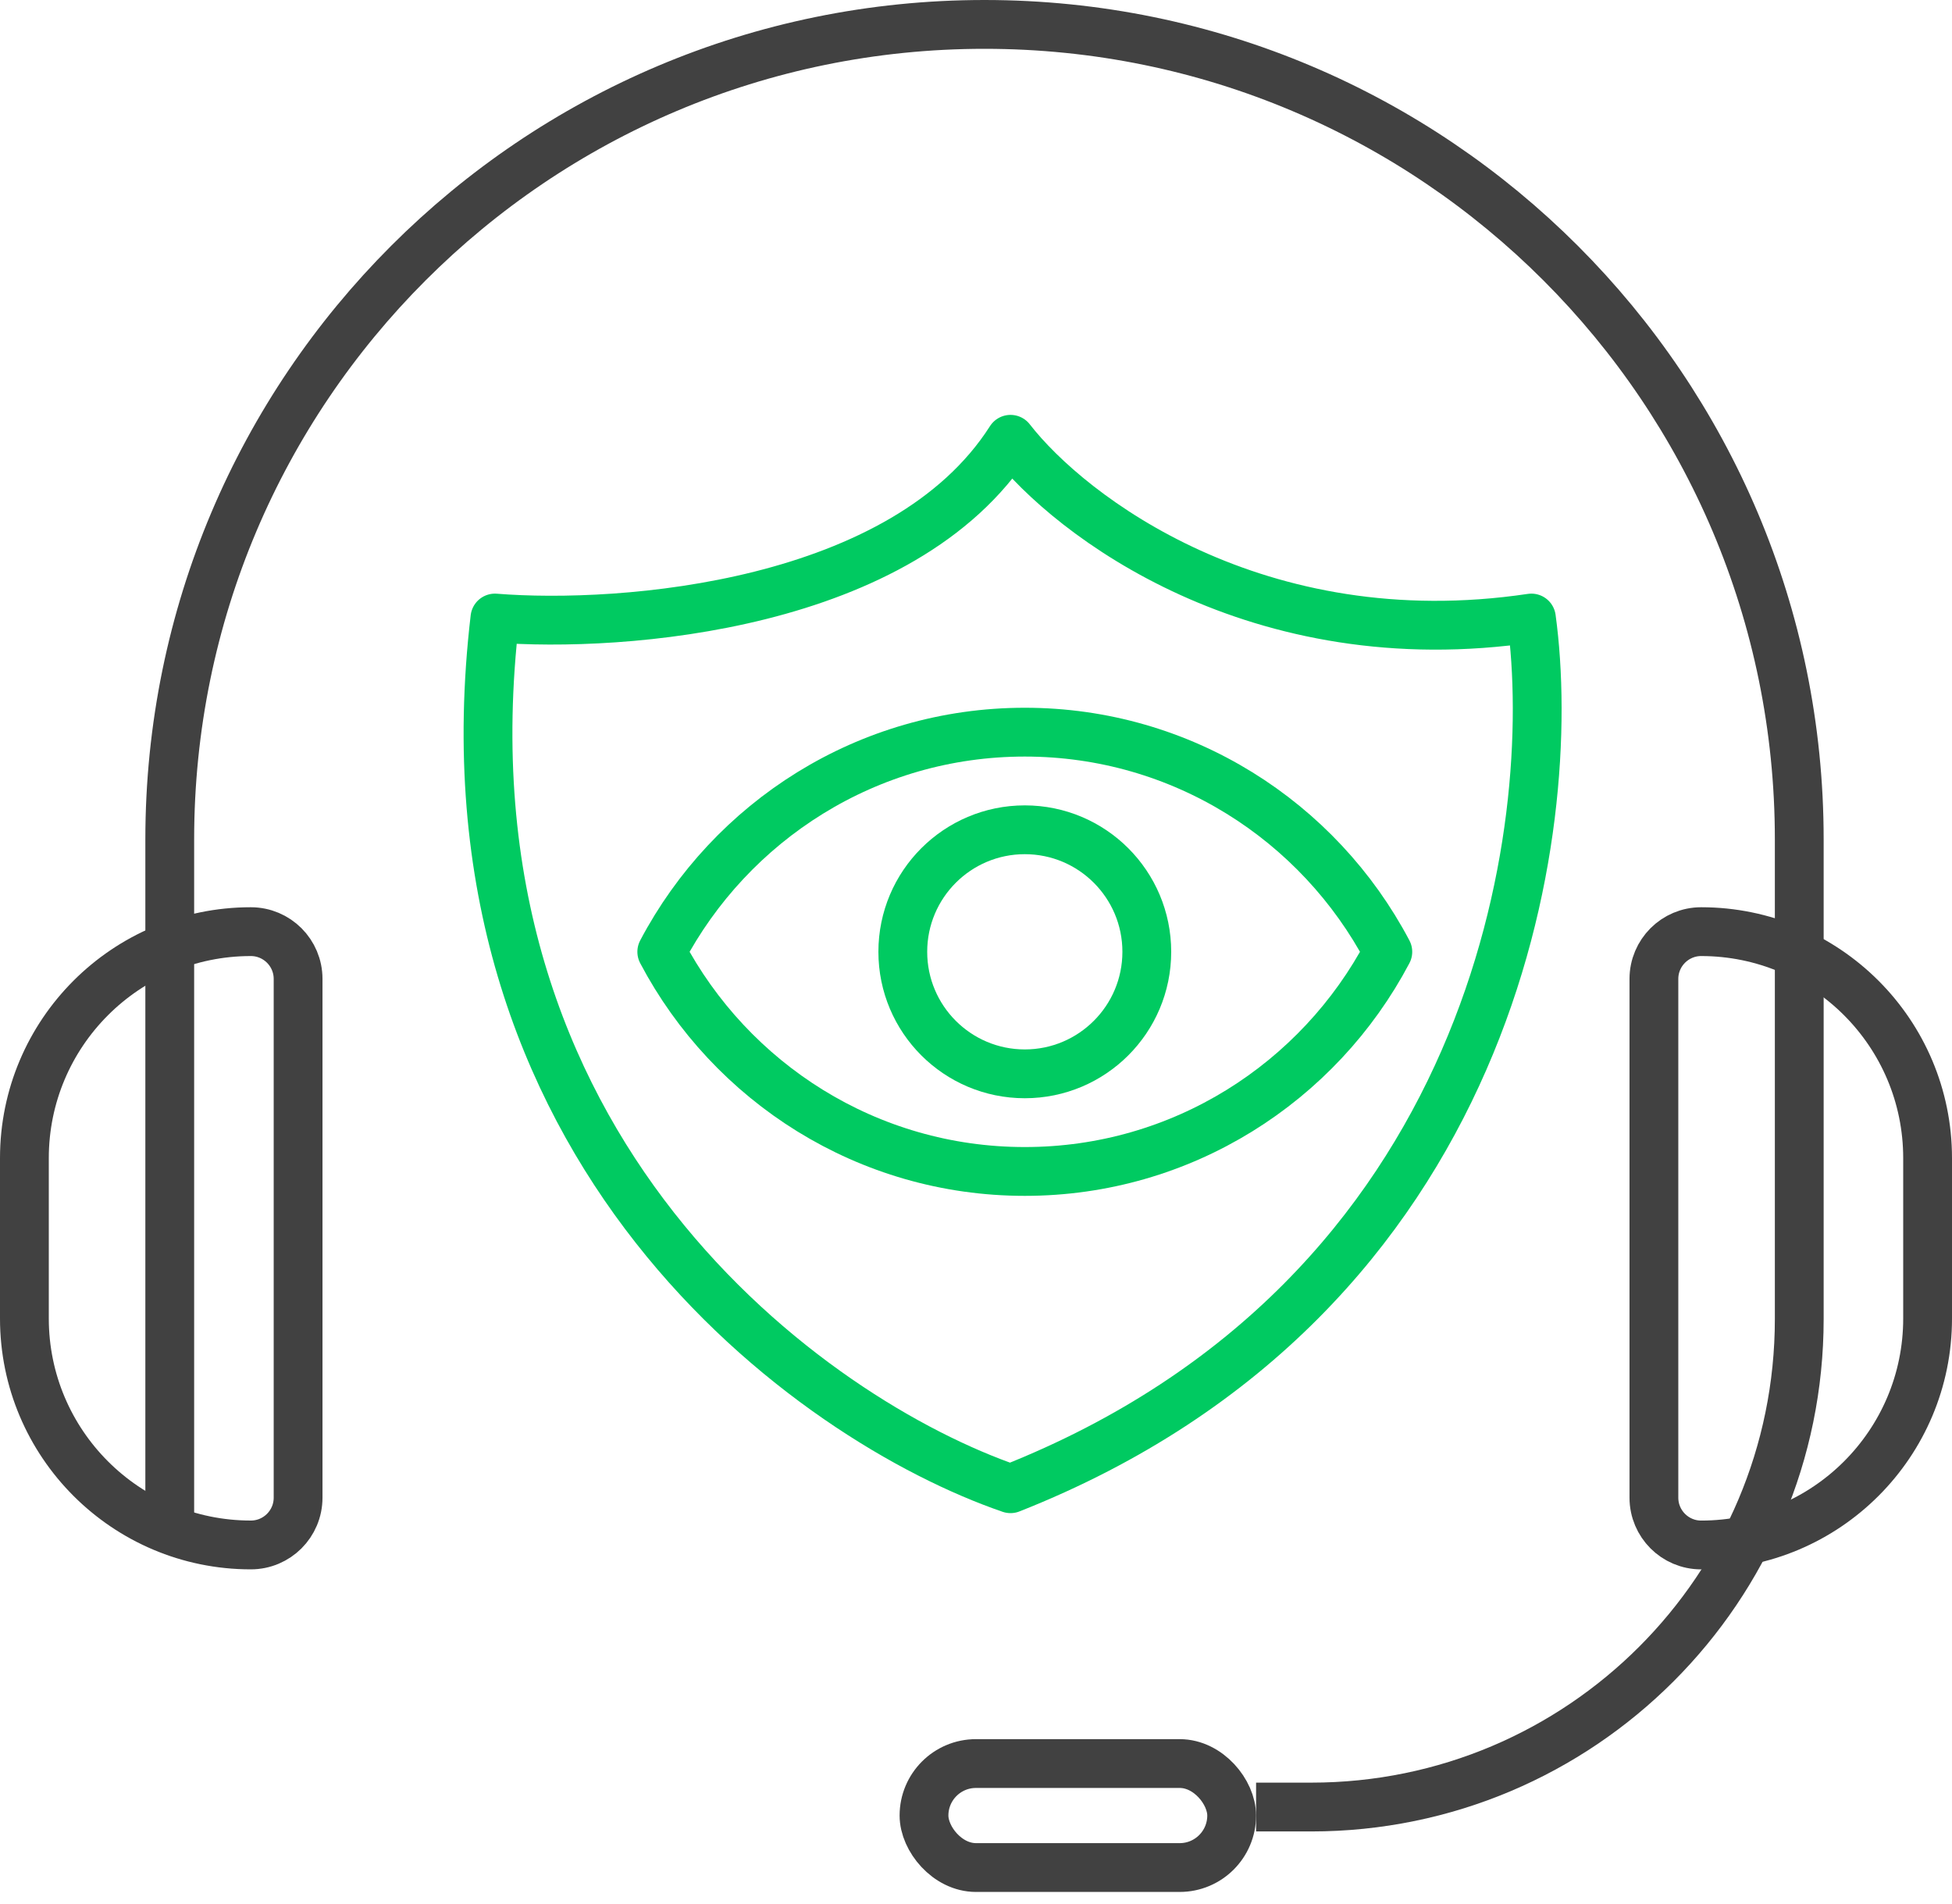
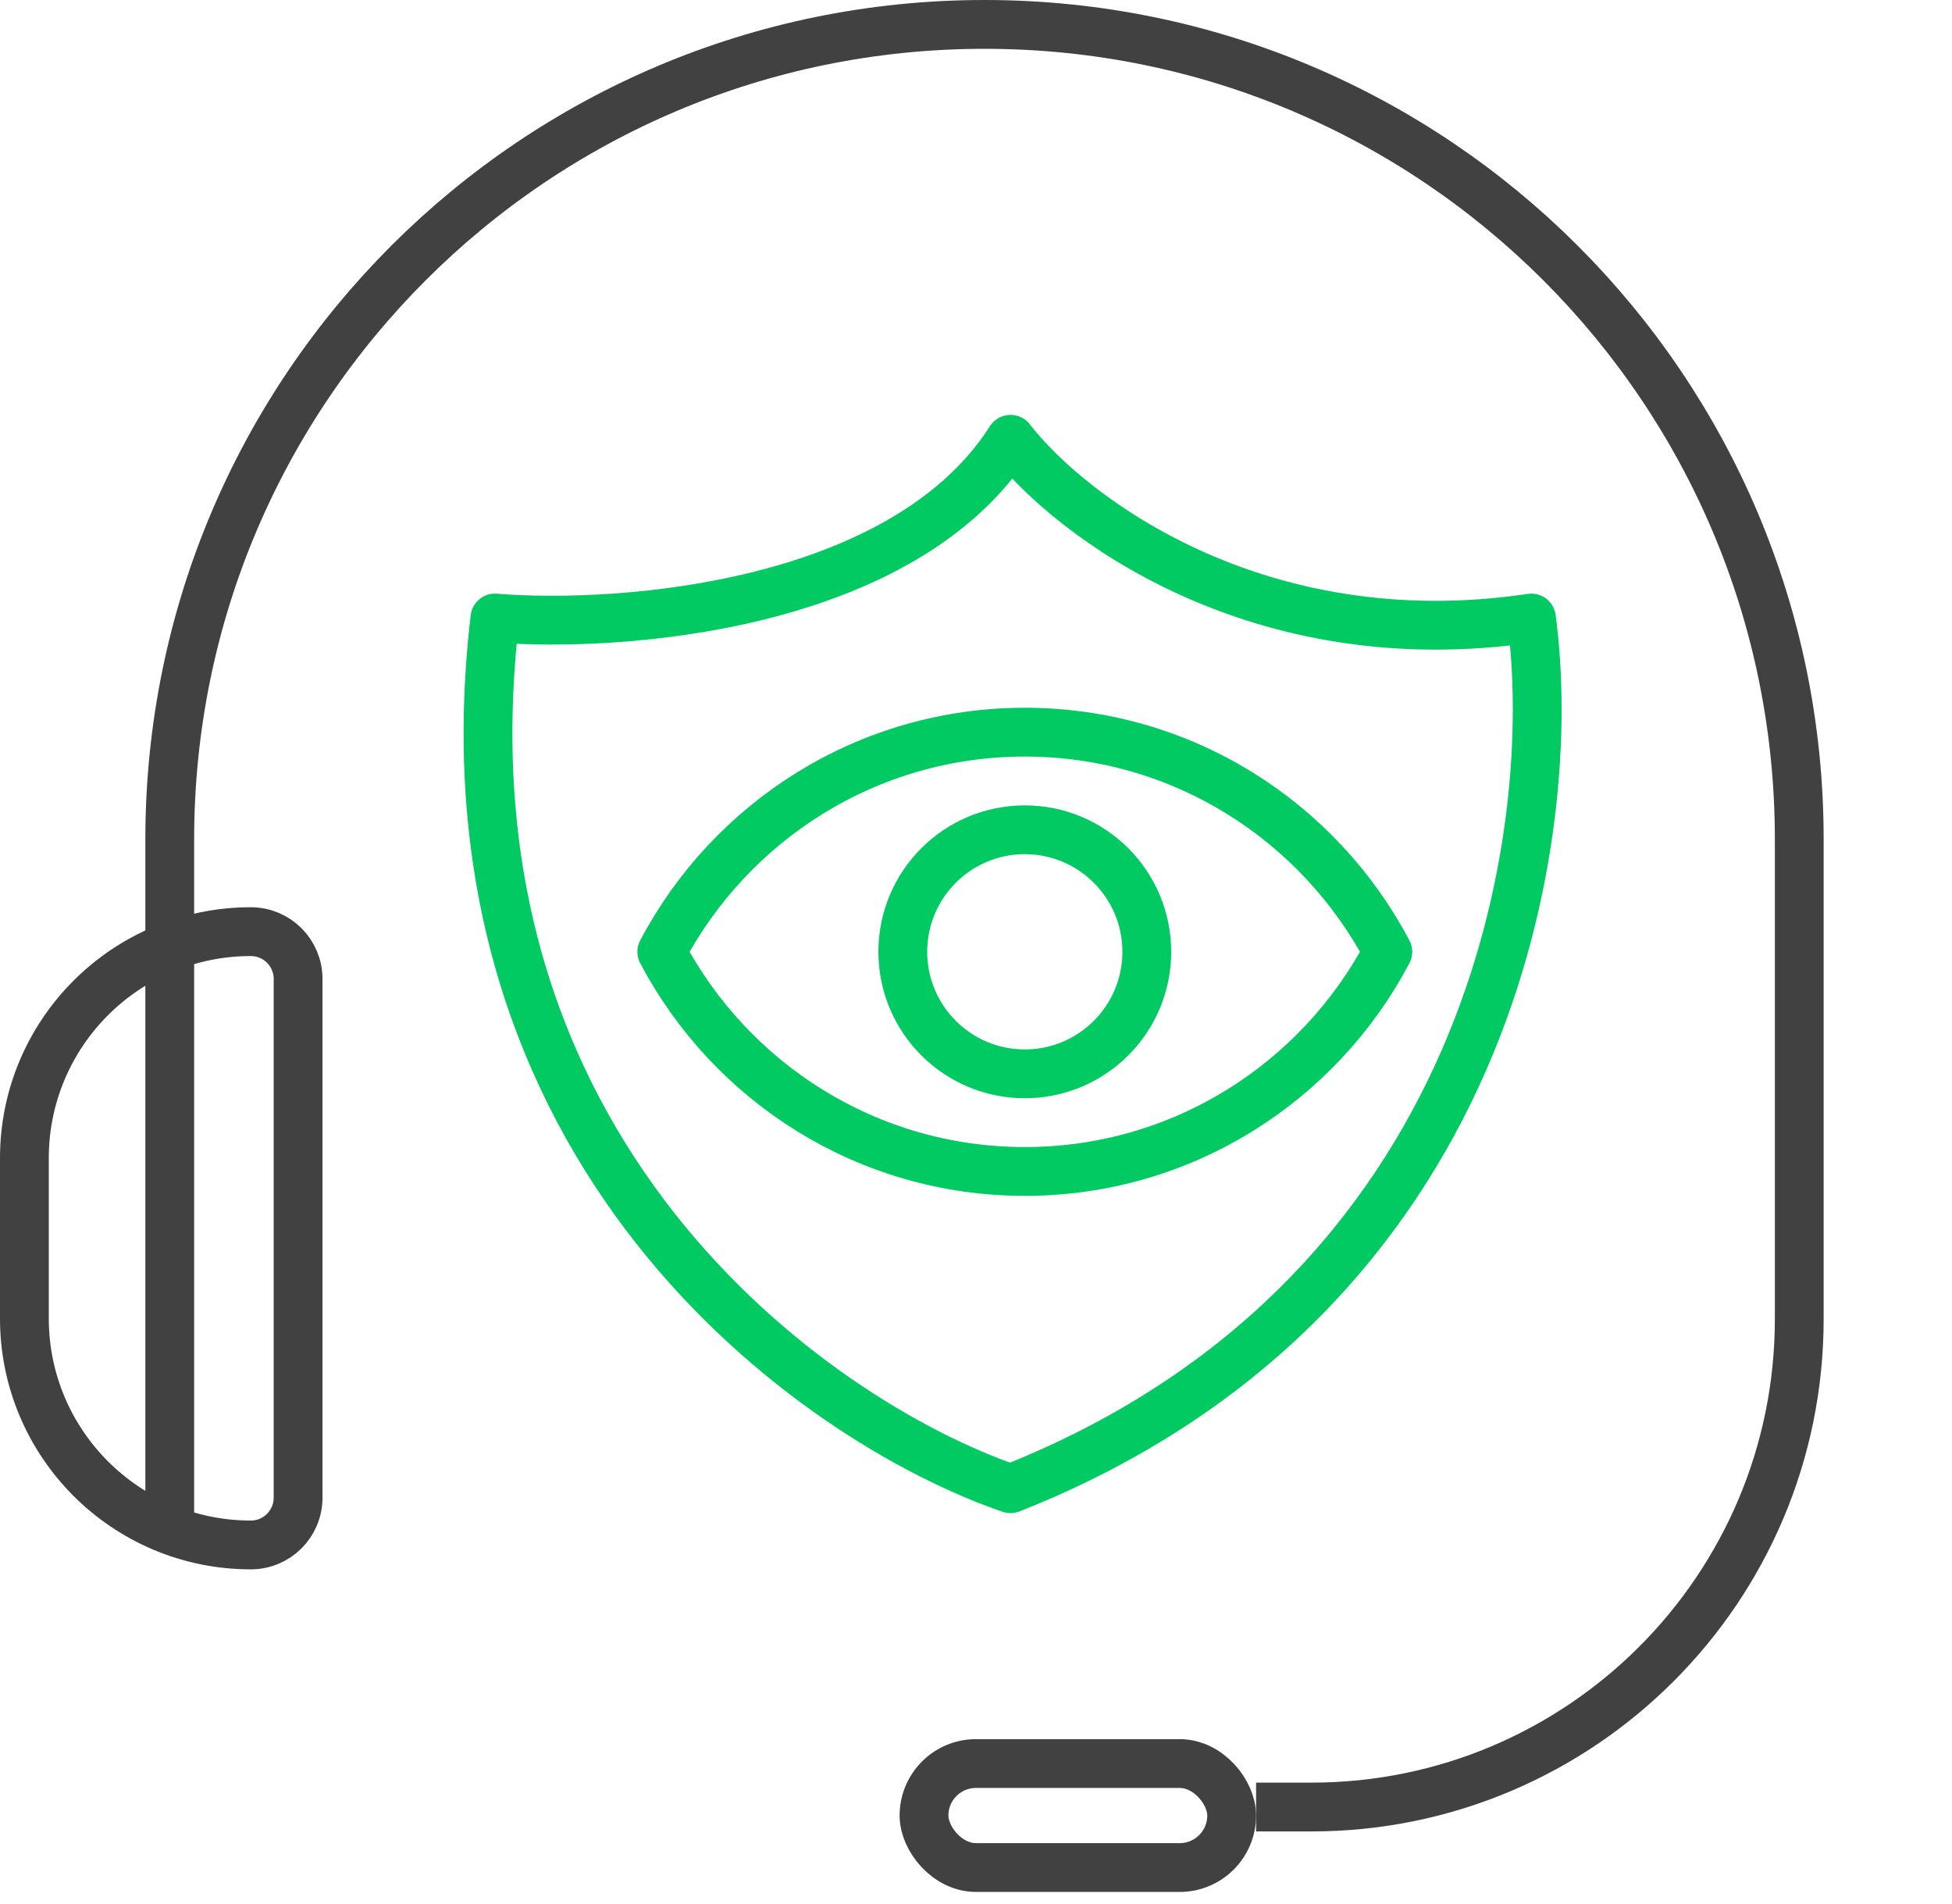
<svg xmlns="http://www.w3.org/2000/svg" width="80" height="78" viewBox="0 0 80 78" fill="none">
  <g id="Group 86">
    <g id="Mask group">
      <path id="Rectangle 61" d="M6.957 62.6V34.391C6.957 15.95 21.907 1 40.348 1V1C58.79 1 73.74 15.95 73.74 34.391V54.044C73.74 65.089 64.785 74.043 53.74 74.043H51.479" stroke="#414141" stroke-width="2" />
    </g>
    <path id="Rectangle 62" d="M1 47.454C1 42.329 5.155 38.174 10.28 38.174C11.35 38.174 12.217 39.041 12.217 40.111V61.367C12.217 62.437 11.35 63.304 10.28 63.304C5.155 63.304 1 59.149 1 54.024V47.454Z" stroke="#414141" stroke-width="2" />
-     <path id="Rectangle 63" d="M79 54.025C79 59.15 74.845 63.305 69.72 63.305C68.65 63.305 67.783 62.437 67.783 61.367L67.783 40.111C67.783 39.042 68.65 38.174 69.72 38.174C74.845 38.174 79 42.329 79 47.455L79 54.025Z" stroke="#414141" stroke-width="2" />
    <path id="Vector 8" d="M41.415 18C37.039 24.863 25.504 25.742 20.284 25.324C17.709 47.169 33.299 58.21 41.415 61C61.324 53.132 63.942 33.938 62.762 25.324C51.52 26.998 43.847 21.139 41.415 18Z" stroke="#00CA61" stroke-width="2" stroke-linecap="round" stroke-linejoin="round" />
    <path id="Intersect" d="M42 48C35.553 48 29.949 44.357 27.122 39C29.949 33.643 35.553 30 42 30C48.447 30 54.051 33.643 56.878 39C54.051 44.357 48.447 48 42 48Z" stroke="#00CA61" stroke-width="2" stroke-linecap="round" stroke-linejoin="round" />
    <circle id="Ellipse 16" cx="42" cy="39" r="5" stroke="#00CA61" stroke-width="2" stroke-linecap="round" stroke-linejoin="round" />
    <rect id="Rectangle 64" x="37.869" y="72.261" width="12.609" height="4.261" rx="2.13" stroke="#414141" stroke-width="2" />
  </g>
</svg>